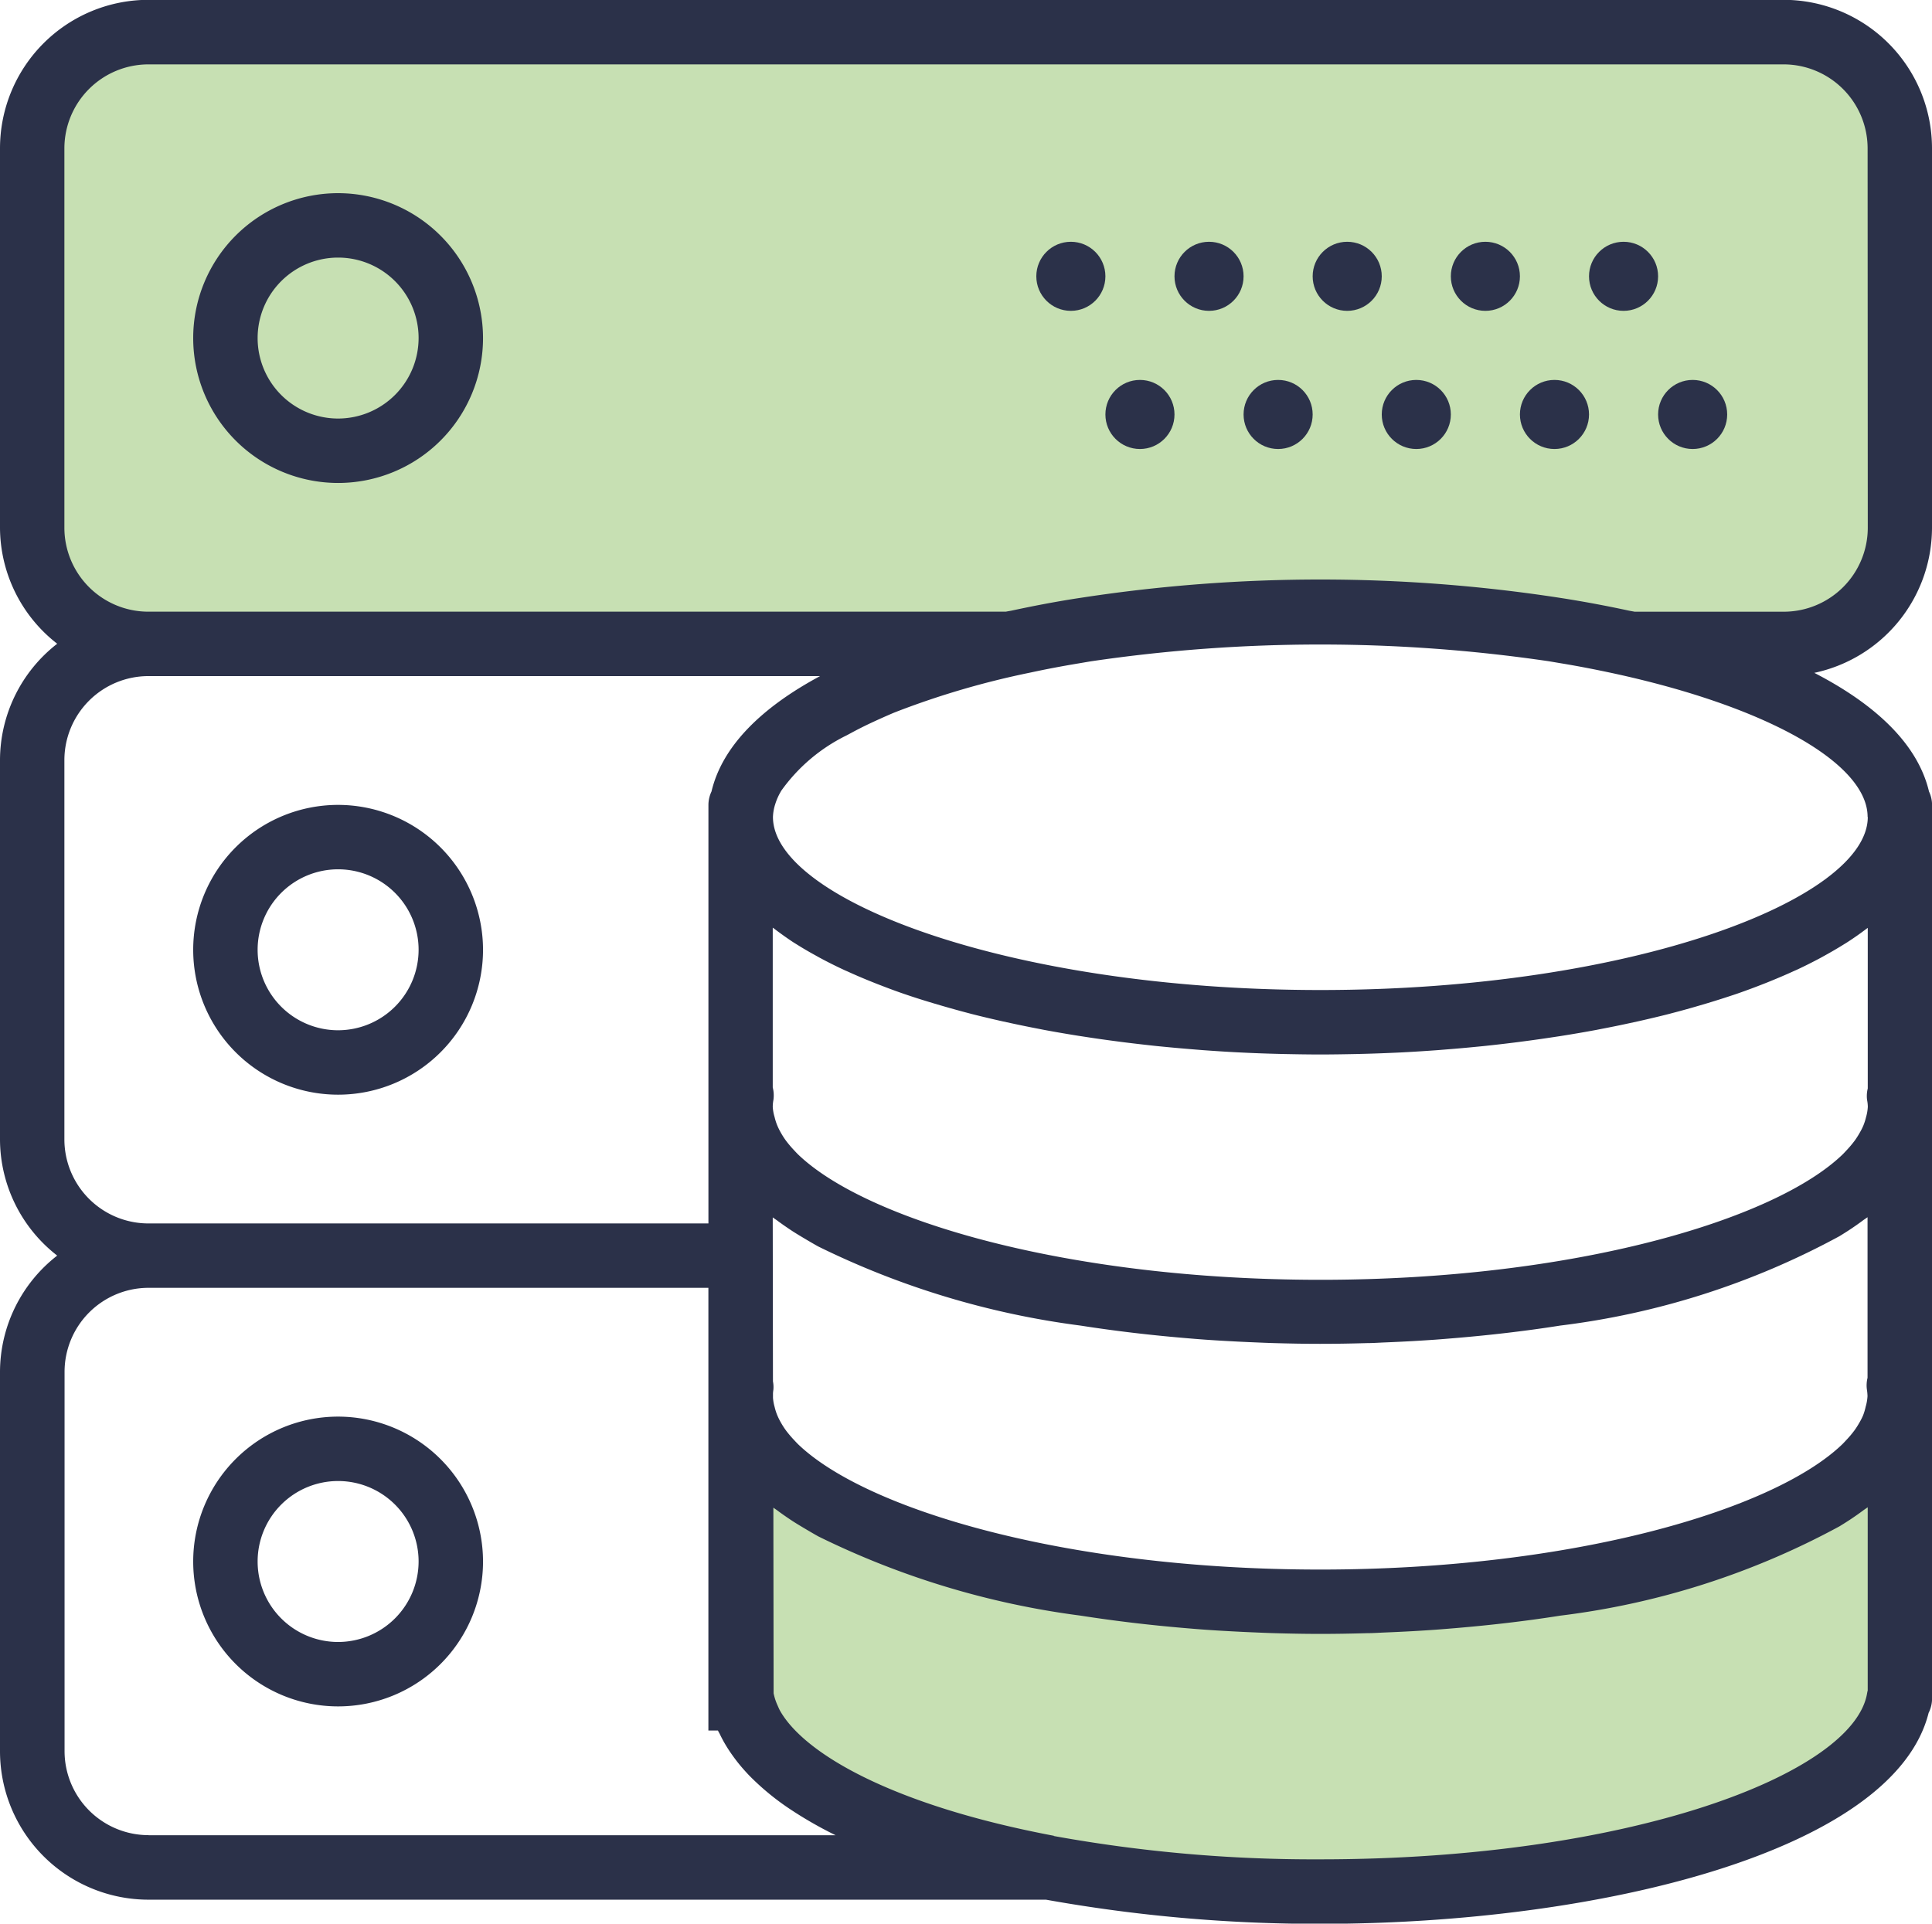
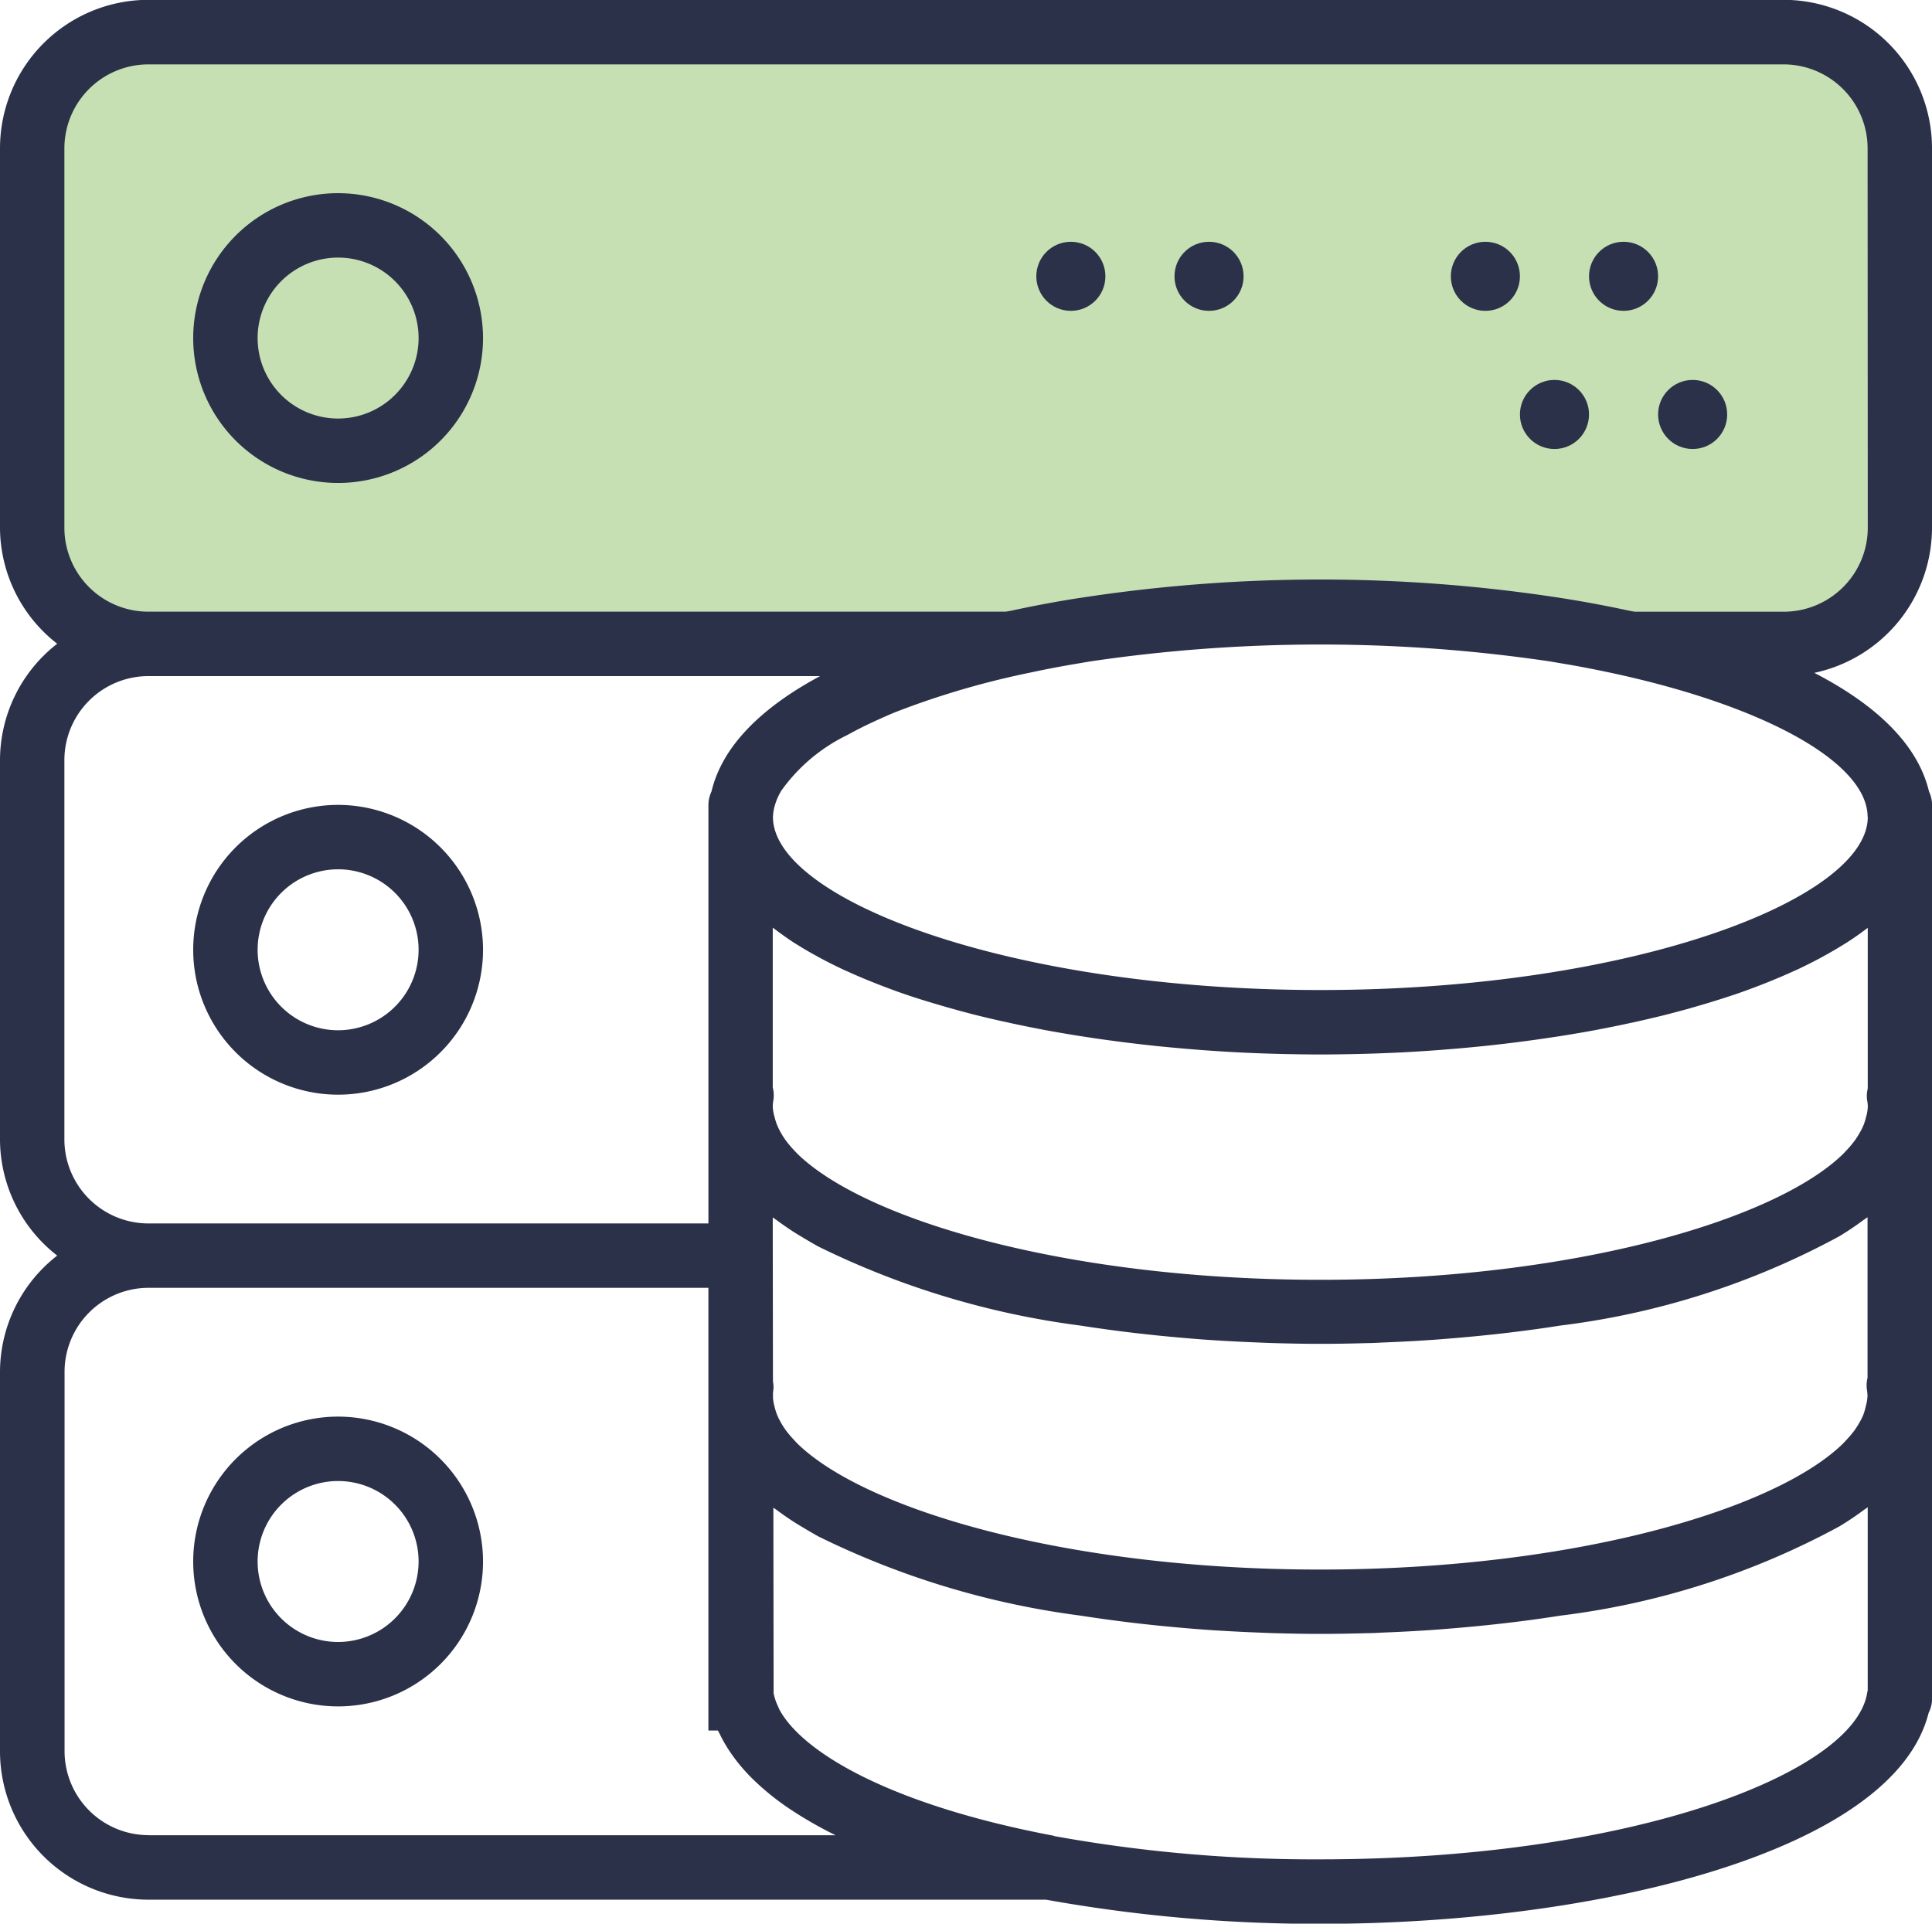
<svg xmlns="http://www.w3.org/2000/svg" width="55.929" height="55.695" viewBox="0 0 55.929 55.695">
  <g id="relational" transform="translate(-3540 -1555)">
    <rect id="Rectangle_74" data-name="Rectangle 74" width="54" height="17" rx="2" transform="translate(3541 1556)" fill="#c7e0b3" />
    <g id="Group_328" data-name="Group 328">
-       <path id="Path_308" data-name="Path 308" d="M-.035-2.055A42.283,42.283,0,0,0,15.96,1.636C24.218,1.636,33-2.055,33-2.055V4.866S23.834,9.838,15.5,9.787-.342,4.661-.342,4.661Z" transform="translate(3562 1600)" fill="#c7e0b3" />
      <g id="database" transform="translate(3540 1554.875)">
        <path id="Path_304" data-name="Path 304" d="M10.195,6.125a4.195,4.195,0,1,0,4.195,4.195A4.2,4.2,0,0,0,10.195,6.125Zm0,6.525a2.33,2.33,0,1,1,2.33-2.33A2.333,2.333,0,0,1,10.195,12.65Z" transform="translate(-0.407 -0.407)" fill="#2b3149" />
        <circle id="Ellipse_7" data-name="Ellipse 7" cx="1" cy="1" r="1" transform="translate(46 7.125)" fill="#2b3149" />
        <circle id="Ellipse_20" data-name="Ellipse 20" cx="1" cy="1" r="1" transform="translate(48 11.125)" fill="#2b3149" />
        <circle id="Ellipse_8" data-name="Ellipse 8" cx="1" cy="1" r="1" transform="translate(42 7.125)" fill="#2b3149" />
        <circle id="Ellipse_19" data-name="Ellipse 19" cx="1" cy="1" r="1" transform="translate(44 11.125)" fill="#2b3149" />
-         <circle id="Ellipse_11" data-name="Ellipse 11" cx="1" cy="1" r="1" transform="translate(38 7.125)" fill="#2b3149" />
-         <circle id="Ellipse_18" data-name="Ellipse 18" cx="1" cy="1" r="1" transform="translate(40 11.125)" fill="#2b3149" />
        <circle id="Ellipse_13" data-name="Ellipse 13" cx="1" cy="1" r="1" transform="translate(34 7.125)" fill="#2b3149" />
-         <circle id="Ellipse_17" data-name="Ellipse 17" cx="1" cy="1" r="1" transform="translate(36 11.125)" fill="#2b3149" />
        <circle id="Ellipse_15" data-name="Ellipse 15" cx="1" cy="1" r="1" transform="translate(30 7.125)" fill="#2b3149" />
-         <circle id="Ellipse_16" data-name="Ellipse 16" cx="1" cy="1" r="1" transform="translate(32 11.125)" fill="#2b3149" />
        <path id="Path_305" data-name="Path 305" d="M10.195,25.125a4.195,4.195,0,1,0,4.195,4.195A4.2,4.2,0,0,0,10.195,25.125Zm0,6.525a2.33,2.33,0,1,1,2.33-2.33A2.333,2.333,0,0,1,10.195,31.65Z" transform="translate(-0.407 -1.696)" fill="#2b3149" />
        <path id="Path_306" data-name="Path 306" d="M10.195,44.125a4.195,4.195,0,1,0,4.195,4.195A4.2,4.2,0,0,0,10.195,44.125Zm0,6.525a2.33,2.33,0,1,1,2.33-2.33A2.333,2.333,0,0,1,10.195,50.65Z" transform="translate(-0.407 -2.985)" fill="#2b3149" />
        <path id="Path_307" data-name="Path 307" d="M55.929,15.4V4.42a4.3,4.3,0,0,0-4.3-4.3H4.3A4.3,4.3,0,0,0,0,4.42V15.4a4.27,4.27,0,0,0,1.656,3.363A4.275,4.275,0,0,0,0,22.131V33.115a4.27,4.27,0,0,0,1.656,3.363A4.275,4.275,0,0,0,0,39.842V50.826a4.3,4.3,0,0,0,4.3,4.3H30.279a44.549,44.549,0,0,0,7.939.7c8.084,0,16.607-2.1,17.613-6.108a.923.923,0,0,0,.1-.416V23.429a.915.915,0,0,0-.089-.388c-.323-1.365-1.536-2.514-3.32-3.435A4.3,4.3,0,0,0,55.929,15.4ZM1.864,33.116V22.131A2.434,2.434,0,0,1,4.3,19.7H23.74c-1.686.905-2.831,2.022-3.143,3.341a.918.918,0,0,0-.089.388V35.547H4.3A2.434,2.434,0,0,1,1.864,33.116ZM22.955,27.4l.13.081q.246.154.513.3c.051.028.1.057.152.084.217.117.443.23.678.339.037.018.077.034.115.051.206.094.418.185.636.273l.192.077c.257.1.519.2.79.293l.045.015c.259.089.526.173.8.255l.22.065c.268.078.541.155.819.227l.066.018c.3.077.607.149.918.219l.236.051q.4.087.808.165l.162.032q.48.089.97.167l.234.036q.407.063.82.117l.227.03q.5.063,1.008.117l.205.02c.284.028.57.053.857.076l.259.021c.342.025.686.048,1.03.065l.147.007q.454.022.911.034l.275.007c.348.007.7.013,1.042.013s.694-.006,1.042-.013l.275-.007c.3-.008.607-.02.911-.034l.147-.007c.344-.018.688-.04,1.03-.065l.259-.021c.287-.022.572-.048.857-.076l.205-.02q.508-.053,1.008-.117l.227-.03c.275-.036.549-.076.82-.117.078-.012.157-.023.234-.036q.491-.078.97-.167l.162-.032q.41-.078.808-.165l.236-.051c.31-.07.618-.142.918-.219l.066-.018c.279-.072.551-.148.819-.227l.22-.065c.271-.082.538-.167.8-.255l.045-.015c.271-.094.534-.192.79-.293.065-.025.129-.051.192-.077.218-.089.43-.179.636-.273.038-.018.077-.034.115-.051.235-.109.46-.223.678-.339l.152-.084q.266-.147.513-.3c.043-.027.088-.053.13-.081q.289-.187.549-.386l.035-.024v4.65a.909.909,0,0,0-.02.329,1.077,1.077,0,0,1,.022.2,1.348,1.348,0,0,1-.054.31,1.617,1.617,0,0,1-.078.241,1.88,1.88,0,0,1-.108.211,2.406,2.406,0,0,1-.134.211,3.077,3.077,0,0,1-.245.291c-.034.037-.069.075-.106.112-1.973,1.909-7.8,3.634-15.12,3.634S25.081,35.455,23.1,33.546c-.041-.041-.078-.081-.116-.122a3.131,3.131,0,0,1-.236-.28,2.328,2.328,0,0,1-.142-.222,1.924,1.924,0,0,1-.1-.2,1.593,1.593,0,0,1-.082-.253,1.279,1.279,0,0,1-.054-.3,1.174,1.174,0,0,1,.02-.2.929.929,0,0,0-.02-.359V26.984l.035.024Q22.666,27.207,22.955,27.4ZM53.932,41.109a1.879,1.879,0,0,1-.108.211,2.4,2.4,0,0,1-.134.211,3.076,3.076,0,0,1-.245.291c-.034.037-.069.075-.106.112-1.973,1.909-7.8,3.634-15.12,3.634S25.08,43.844,23.1,41.936c-.041-.041-.078-.081-.116-.122a3.13,3.13,0,0,1-.236-.28,2.328,2.328,0,0,1-.142-.222,1.925,1.925,0,0,1-.1-.2,1.593,1.593,0,0,1-.082-.253,1.306,1.306,0,0,1-.047-.264v-.112c0-.042.006-.084.012-.126a.884.884,0,0,0-.013-.238l-.006-4.574v-.173c.037.029.081.056.12.084.117.088.24.173.366.258.1.068.209.135.317.2.167.1.335.2.514.3l0,0a24.188,24.188,0,0,0,7.574,2.288l.067.01c.954.148,1.932.264,2.928.349.212.018.422.036.636.051s.416.028.625.039q.422.024.845.041c.164.007.328.014.493.019.454.013.907.022,1.359.022s.9-.008,1.356-.021c.166,0,.331-.012.5-.019q.419-.017.837-.04.316-.018.63-.04c.21-.015.417-.033.625-.05,1-.085,1.993-.2,2.955-.351l.043-.007a22.705,22.705,0,0,0,8.092-2.59c.107-.066.213-.132.315-.2.126-.084.249-.17.365-.257.042-.031.089-.06.131-.091v4.65a.909.909,0,0,0-.02.329,1.5,1.5,0,0,1,.019.2,1.348,1.348,0,0,1-.054.31A1.622,1.622,0,0,1,53.932,41.109ZM4.3,53.258a2.434,2.434,0,0,1-2.431-2.431V39.842A2.434,2.434,0,0,1,4.3,37.411H20.507V50.228h.276c.015.034.036.068.053.1.033.07.069.138.106.207a4.211,4.211,0,0,0,.259.408,4.731,4.731,0,0,0,.316.4c.058.065.116.13.178.194a7.41,7.41,0,0,0,1.281,1.036l.052.034a11.687,11.687,0,0,0,1.163.654H4.3Zm49.77-4.2c-.007.029-.014.059-.019.088-.381,2.324-6.833,4.812-15.828,4.812a42.133,42.133,0,0,1-7.715-.675v-.007c-4.636-.877-7.2-2.358-7.919-3.607a0,0,0,0,1,0,0c-.033-.058-.056-.115-.081-.171a1.59,1.59,0,0,1-.113-.348l-.007-5.374c.034.026.074.05.108.076.117.088.24.173.366.258.1.068.209.135.317.2.167.1.335.2.514.3l0,0A24.188,24.188,0,0,0,31.266,46.9l.067.01c.954.148,1.932.264,2.928.349.212.018.422.036.636.051s.416.028.625.039q.422.024.845.041c.164.007.328.014.493.019.454.013.907.022,1.359.022s.9-.008,1.356-.021c.166,0,.331-.012.5-.019q.419-.017.837-.04.316-.018.63-.04c.21-.015.417-.033.625-.05,1-.085,1.993-.2,2.955-.351l.043-.007a22.705,22.705,0,0,0,8.092-2.59c.107-.066.213-.132.315-.2.126-.084.249-.17.365-.257.042-.031.089-.06.131-.091v5.293Zm0-25.279c0,2.365-6.778,5.01-15.847,5.01s-15.847-2.645-15.847-5.01a1.342,1.342,0,0,1,.063-.362,1.729,1.729,0,0,1,.162-.37l.008-.017a5.038,5.038,0,0,1,1.9-1.614l.125-.067q.247-.134.523-.266c.213-.1.433-.2.667-.3.046-.02.093-.038.141-.057A24.2,24.2,0,0,1,29.818,19.6c.46-.1.927-.188,1.408-.268.128-.021.253-.044.382-.064a45.5,45.5,0,0,1,13.215,0c.131.021.258.044.388.065.478.079.943.17,1.4.267C51.155,20.57,54.065,22.232,54.065,23.778Zm0-8.374a2.434,2.434,0,0,1-2.431,2.431H47.318c-.054-.012-.114-.02-.168-.032-.611-.132-1.241-.251-1.884-.353l-.187-.029a45.655,45.655,0,0,0-13.719,0l-.192.029c-.641.1-1.269.221-1.878.352-.055.012-.117.02-.172.032H4.3A2.432,2.432,0,0,1,1.864,15.4V4.42A2.434,2.434,0,0,1,4.3,1.989H51.633A2.434,2.434,0,0,1,54.065,4.42Z" fill="#2b3149" />
      </g>
    </g>
  </g>
</svg>